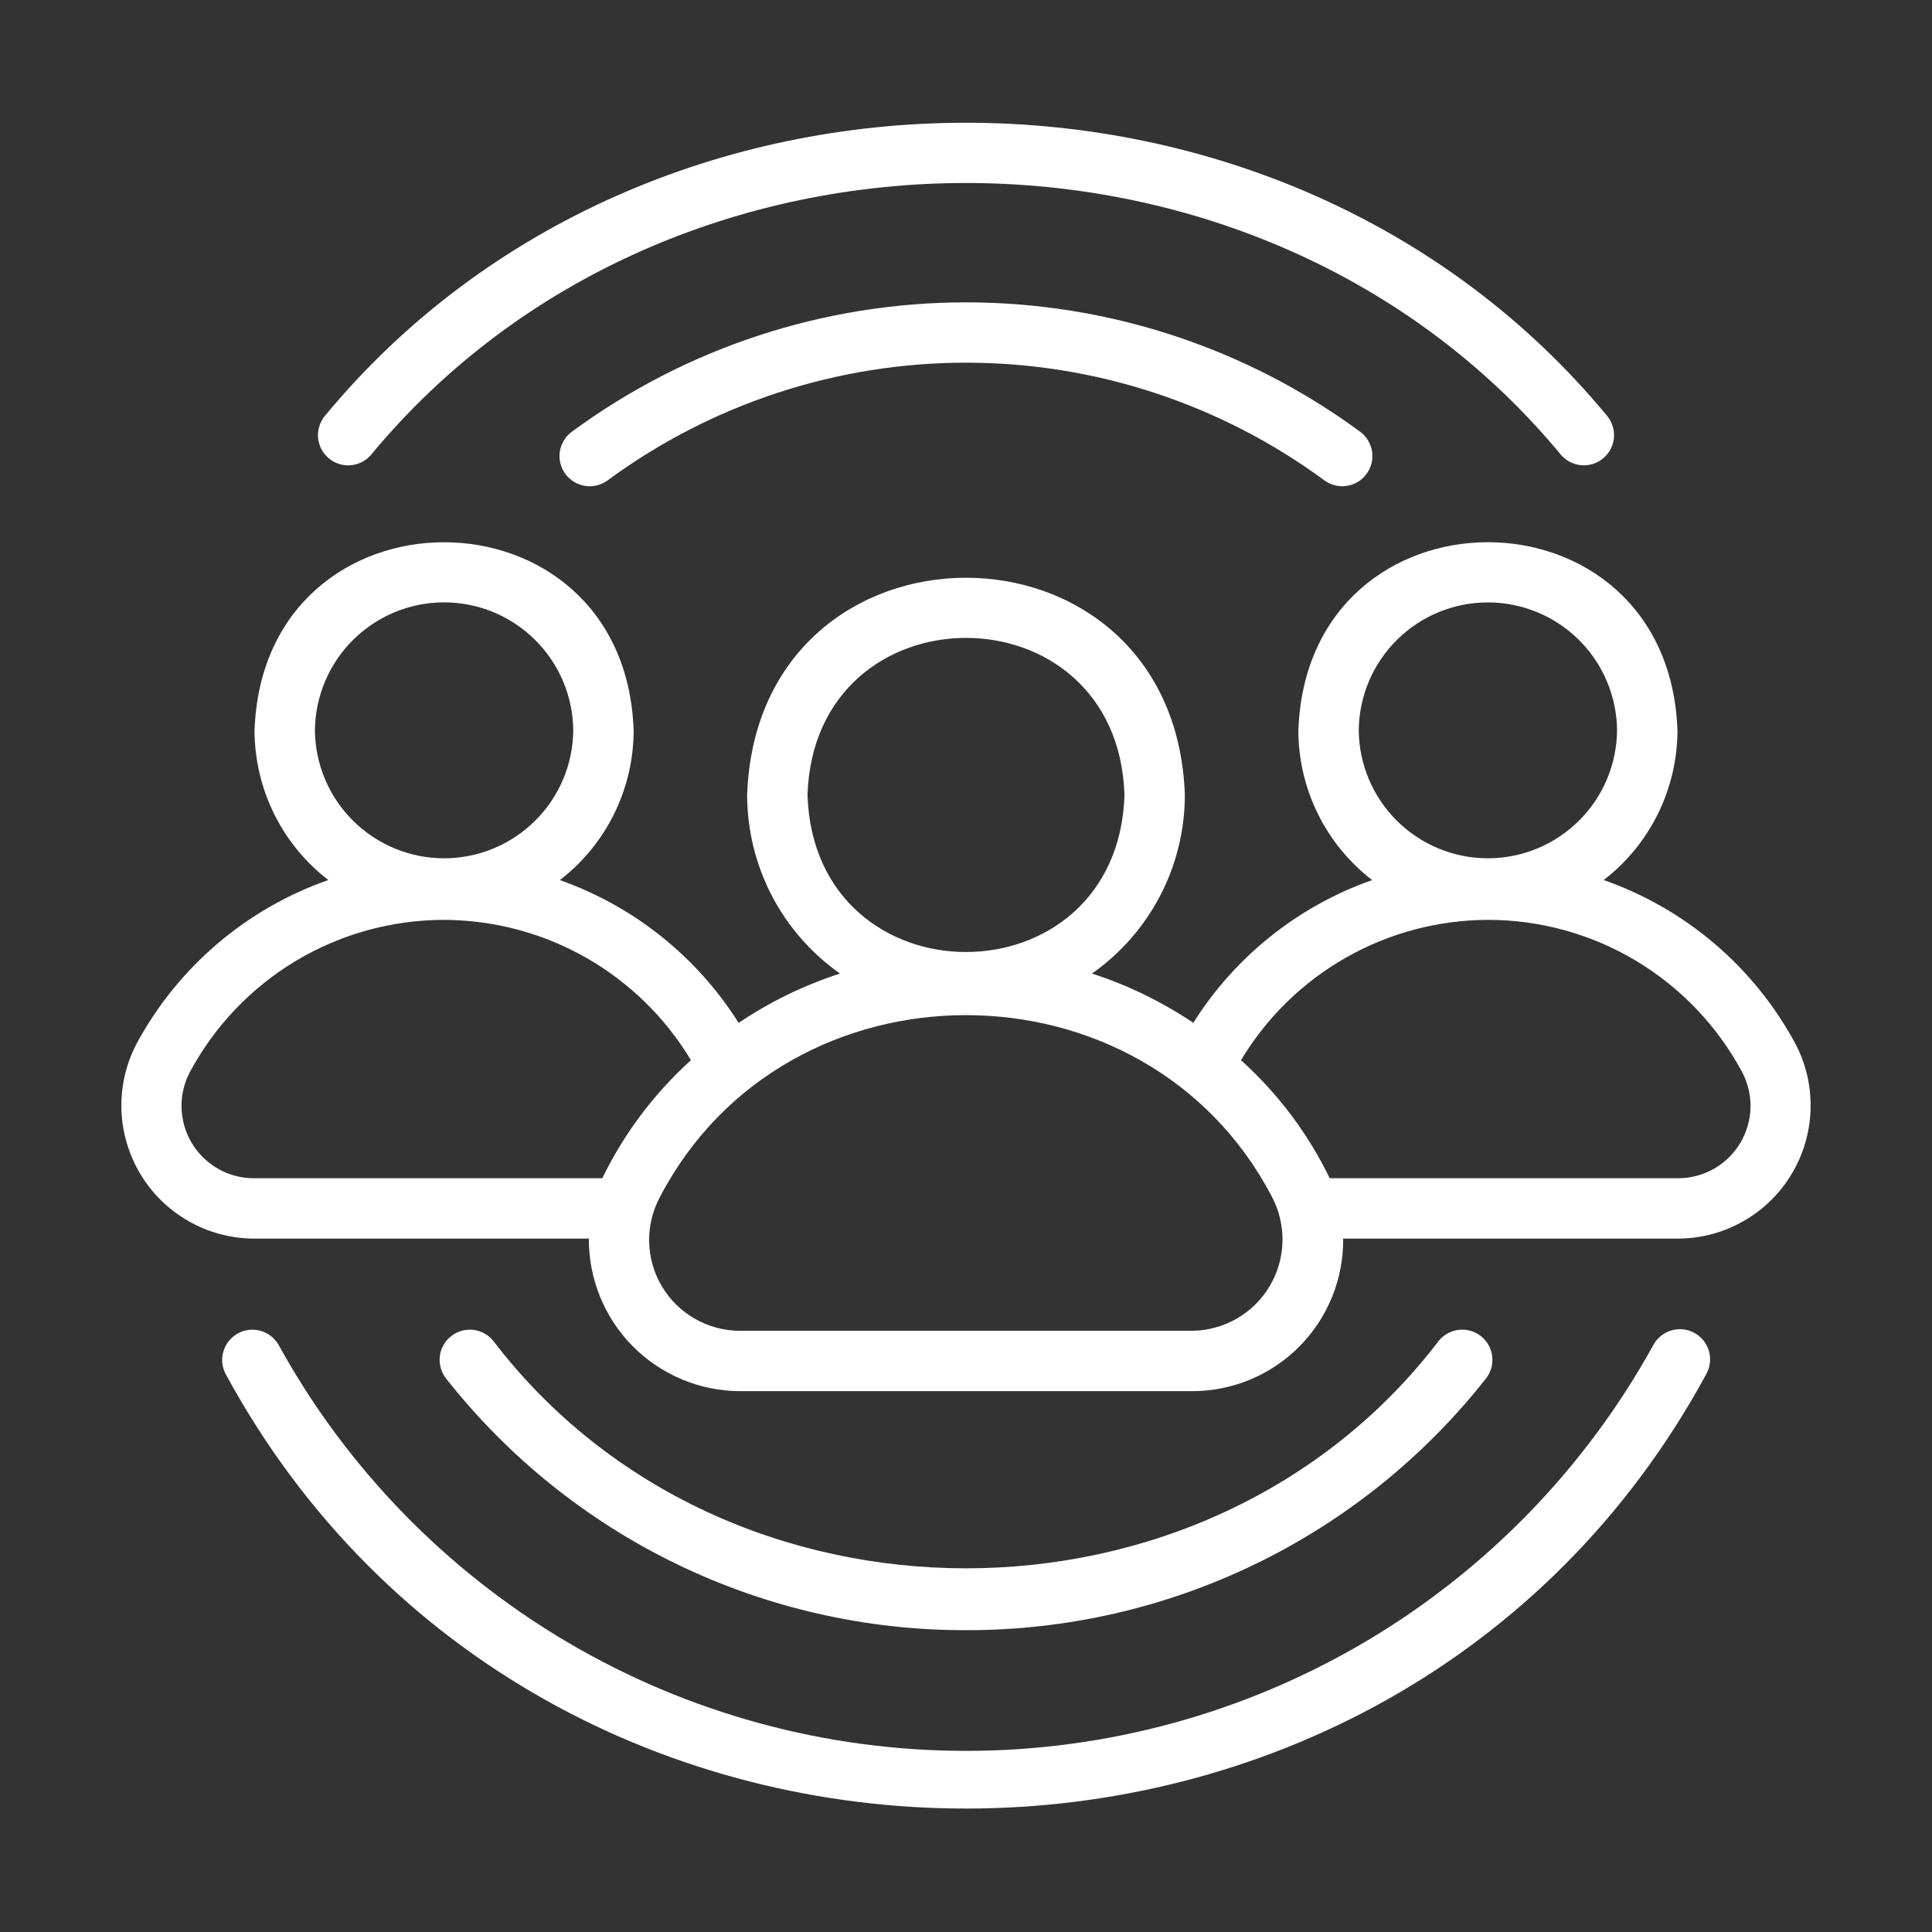
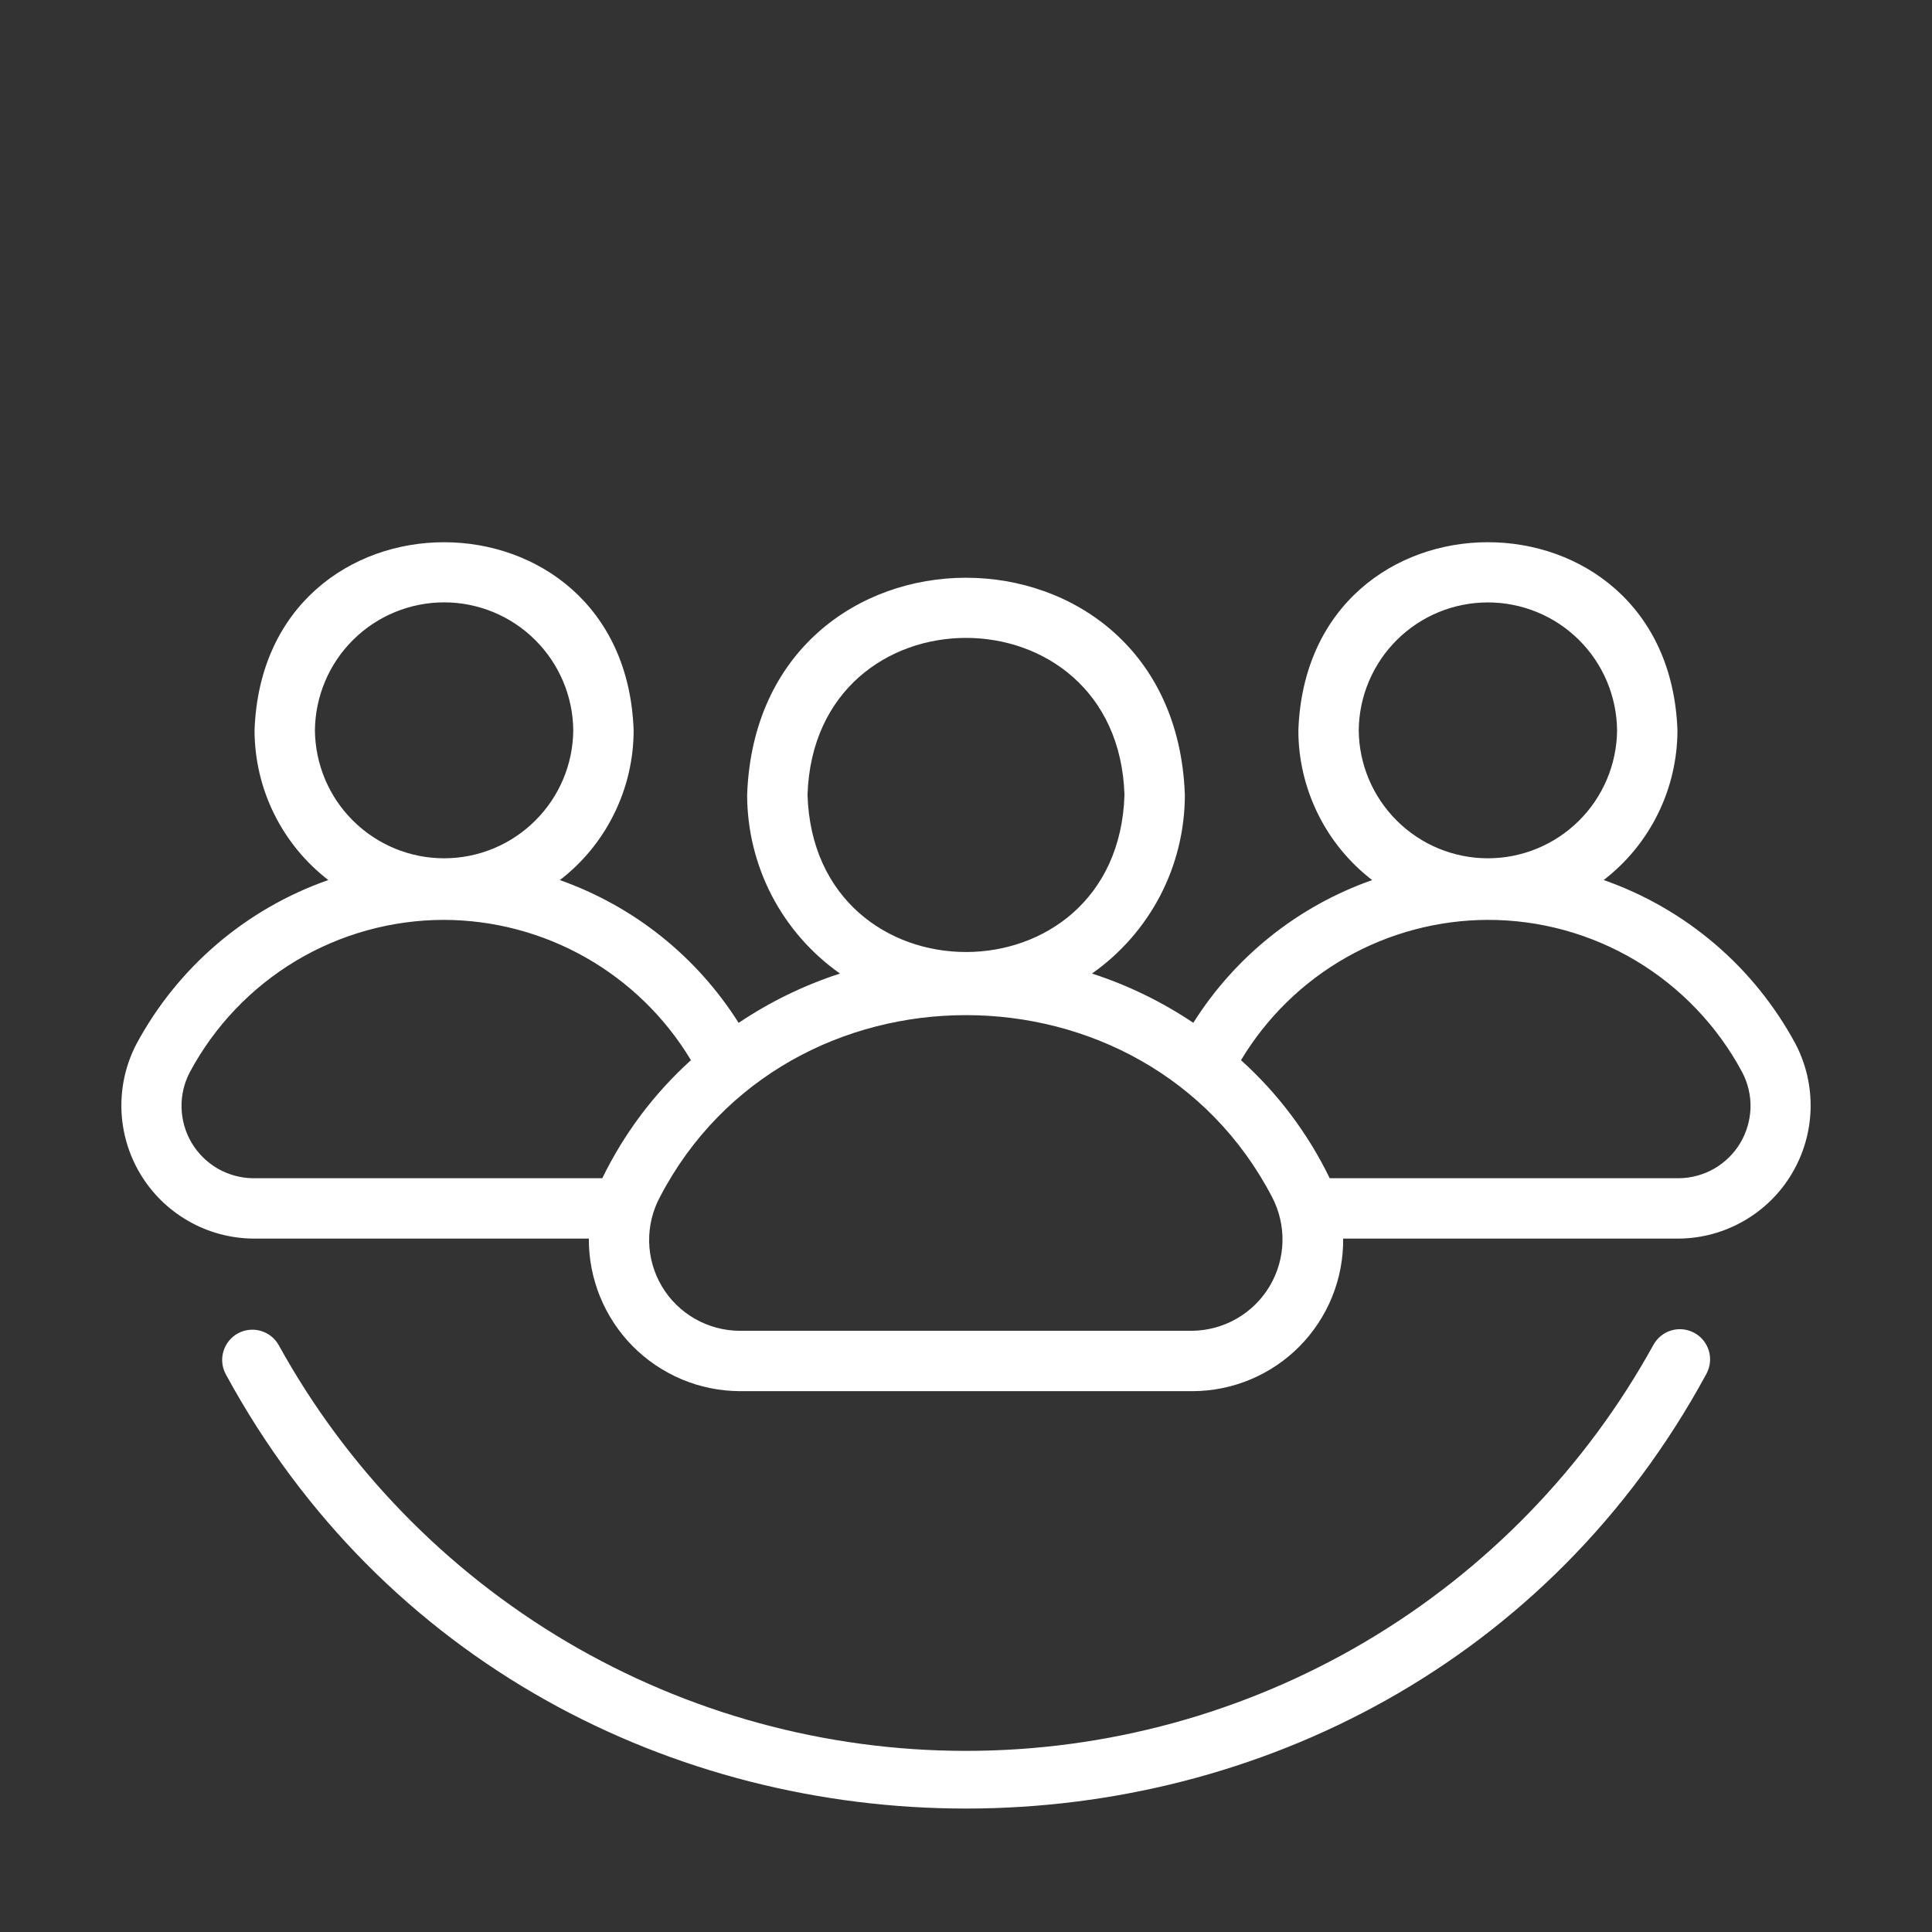
<svg xmlns="http://www.w3.org/2000/svg" width="32" height="32" viewBox="0 0 32 32" fill="none">
  <rect x="0" y="0" width="32" height="32" fill="#333333" stroke="none" />
  <path d="M4.613 22.273C4.547 22.16 4.44 22.077 4.314 22.042C4.188 22.007 4.053 22.023 3.938 22.086C3.824 22.15 3.739 22.255 3.701 22.381C3.663 22.506 3.676 22.641 3.737 22.757C8.942 32.356 23.059 32.354 28.263 22.756C28.326 22.64 28.342 22.504 28.305 22.377C28.268 22.249 28.182 22.142 28.066 22.078C27.95 22.014 27.814 21.998 27.686 22.035C27.559 22.072 27.451 22.157 27.387 22.273C26.264 24.311 24.616 26.009 22.613 27.193C20.61 28.376 18.326 29 16 29C13.674 29 11.39 28.376 9.387 27.193C7.384 26.009 5.735 24.311 4.613 22.273Z" fill="white" />
-   <path d="M25.86 7.54C25.947 7.637 26.069 7.697 26.199 7.706C26.33 7.715 26.459 7.672 26.558 7.587C26.658 7.502 26.72 7.382 26.732 7.251C26.743 7.121 26.703 6.991 26.62 6.89C21.271 0.414 10.729 0.414 5.38 6.89C5.297 6.992 5.257 7.121 5.268 7.252C5.28 7.382 5.342 7.503 5.442 7.588C5.541 7.673 5.67 7.716 5.801 7.707C5.931 7.697 6.053 7.638 6.14 7.54C11.107 1.528 20.894 1.528 25.86 7.54Z" fill="white" />
-   <path d="M9.462 7.158C9.358 7.238 9.29 7.356 9.272 7.485C9.254 7.615 9.288 7.747 9.366 7.852C9.444 7.957 9.56 8.027 9.69 8.048C9.819 8.068 9.951 8.037 10.058 7.961C11.779 6.692 13.861 6.007 16 6.007C18.138 6.007 20.221 6.692 21.942 7.961C22.048 8.037 22.18 8.068 22.31 8.047C22.439 8.027 22.555 7.957 22.633 7.851C22.711 7.746 22.745 7.615 22.727 7.485C22.709 7.356 22.641 7.238 22.538 7.158C20.644 5.761 18.353 5.008 16 5.008C13.647 5.008 11.355 5.761 9.462 7.158Z" fill="white" />
-   <path d="M16 27.001C17.659 27.004 19.297 26.63 20.79 25.907C22.283 25.184 23.592 24.13 24.617 22.826C24.697 22.722 24.732 22.591 24.715 22.461C24.699 22.331 24.632 22.213 24.529 22.131C24.427 22.05 24.296 22.012 24.166 22.026C24.036 22.04 23.916 22.104 23.833 22.205C19.998 27.234 12.002 27.233 8.167 22.205C8.084 22.104 7.964 22.04 7.834 22.026C7.704 22.013 7.573 22.05 7.471 22.132C7.368 22.213 7.301 22.331 7.285 22.461C7.269 22.591 7.304 22.722 7.383 22.826C8.409 24.13 9.717 25.184 11.21 25.907C12.703 26.63 14.341 27.004 16 27.001Z" fill="white" />
  <path d="M2.264 17.284C2.088 17.618 2.001 17.991 2.011 18.369C2.021 18.746 2.128 19.115 2.321 19.439C2.514 19.764 2.788 20.033 3.115 20.221C3.442 20.41 3.812 20.511 4.19 20.515L9.753 20.515C9.751 20.846 9.815 21.173 9.939 21.478C10.064 21.784 10.247 22.062 10.479 22.297C10.711 22.531 10.988 22.718 11.292 22.846C11.596 22.974 11.922 23.04 12.252 23.042L19.748 23.042C20.078 23.042 20.405 22.976 20.71 22.849C21.015 22.721 21.292 22.535 21.524 22.3C21.756 22.065 21.94 21.786 22.064 21.48C22.188 21.174 22.25 20.846 22.247 20.515H27.811C28.188 20.511 28.558 20.41 28.885 20.221C29.213 20.033 29.486 19.764 29.679 19.439C29.872 19.115 29.979 18.746 29.989 18.369C29.999 17.991 29.912 17.618 29.736 17.284C29.052 16.017 27.921 15.052 26.562 14.576C26.942 14.284 27.25 13.908 27.461 13.478C27.673 13.049 27.783 12.576 27.784 12.097C27.635 7.942 21.653 7.942 21.505 12.097C21.505 12.576 21.616 13.049 21.828 13.479C22.039 13.909 22.347 14.284 22.727 14.577C21.501 15.008 20.458 15.841 19.765 16.941C19.247 16.593 18.682 16.318 18.087 16.125C18.562 15.791 18.949 15.348 19.217 14.834C19.485 14.319 19.624 13.747 19.625 13.167C19.456 8.371 12.545 8.369 12.375 13.167C12.376 13.747 12.516 14.319 12.783 14.834C13.051 15.348 13.438 15.791 13.913 16.125C13.318 16.318 12.753 16.593 12.234 16.942C11.541 15.843 10.498 15.01 9.273 14.577C9.653 14.285 9.961 13.909 10.172 13.479C10.384 13.049 10.495 12.576 10.495 12.097C10.351 7.946 4.363 7.939 4.216 12.097C4.217 12.576 4.327 13.049 4.539 13.478C4.751 13.908 5.058 14.284 5.438 14.576C4.079 15.052 2.948 16.017 2.264 17.284ZM22.505 12.097C22.51 11.533 22.738 10.994 23.139 10.597C23.539 10.2 24.081 9.978 24.644 9.978C25.208 9.978 25.749 10.2 26.15 10.597C26.551 10.994 26.778 11.533 26.784 12.097C26.778 12.661 26.551 13.199 26.15 13.596C25.749 13.993 25.208 14.216 24.644 14.216C24.08 14.216 23.539 13.993 23.139 13.596C22.738 13.199 22.51 12.66 22.505 12.097ZM24.641 15.236C25.506 15.235 26.355 15.469 27.097 15.913C27.839 16.358 28.447 16.995 28.855 17.757C28.951 17.939 28.999 18.142 28.994 18.347C28.988 18.552 28.93 18.753 28.826 18.929C28.721 19.106 28.572 19.252 28.395 19.355C28.217 19.457 28.016 19.513 27.811 19.515H22.024C21.665 18.775 21.166 18.111 20.555 17.56C20.979 16.853 21.577 16.268 22.293 15.861C23.009 15.454 23.817 15.239 24.641 15.236ZM13.375 13.167C13.486 9.698 18.515 9.699 18.625 13.167C18.515 16.636 13.485 16.635 13.375 13.167ZM21.067 19.822C21.188 20.051 21.248 20.308 21.242 20.567C21.235 20.826 21.163 21.079 21.03 21.302C20.898 21.525 20.71 21.71 20.485 21.84C20.261 21.969 20.007 22.039 19.748 22.042L12.252 22.042C11.992 22.041 11.737 21.973 11.511 21.844C11.285 21.715 11.096 21.53 10.963 21.306C10.83 21.083 10.757 20.828 10.752 20.568C10.747 20.308 10.809 20.051 10.933 19.822C13.028 15.811 18.972 15.811 21.067 19.822ZM5.216 12.097C5.222 11.533 5.449 10.994 5.85 10.597C6.251 10.2 6.792 9.977 7.356 9.977C7.92 9.977 8.461 10.2 8.861 10.597C9.262 10.994 9.49 11.533 9.495 12.097C9.49 12.661 9.262 13.2 8.861 13.596C8.461 13.993 7.92 14.216 7.356 14.216C6.792 14.216 6.251 13.993 5.85 13.596C5.449 13.2 5.222 12.661 5.216 12.097ZM7.351 15.236C8.176 15.238 8.986 15.453 9.703 15.86C10.42 16.268 11.02 16.853 11.444 17.56C10.834 18.112 10.335 18.776 9.976 19.515H4.189C3.984 19.513 3.783 19.457 3.605 19.355C3.428 19.252 3.279 19.105 3.174 18.929C3.07 18.753 3.012 18.552 3.007 18.347C3.001 18.142 3.049 17.939 3.145 17.757C3.553 16.996 4.159 16.36 4.9 15.915C5.64 15.472 6.488 15.237 7.351 15.236Z" fill="white" />
</svg>